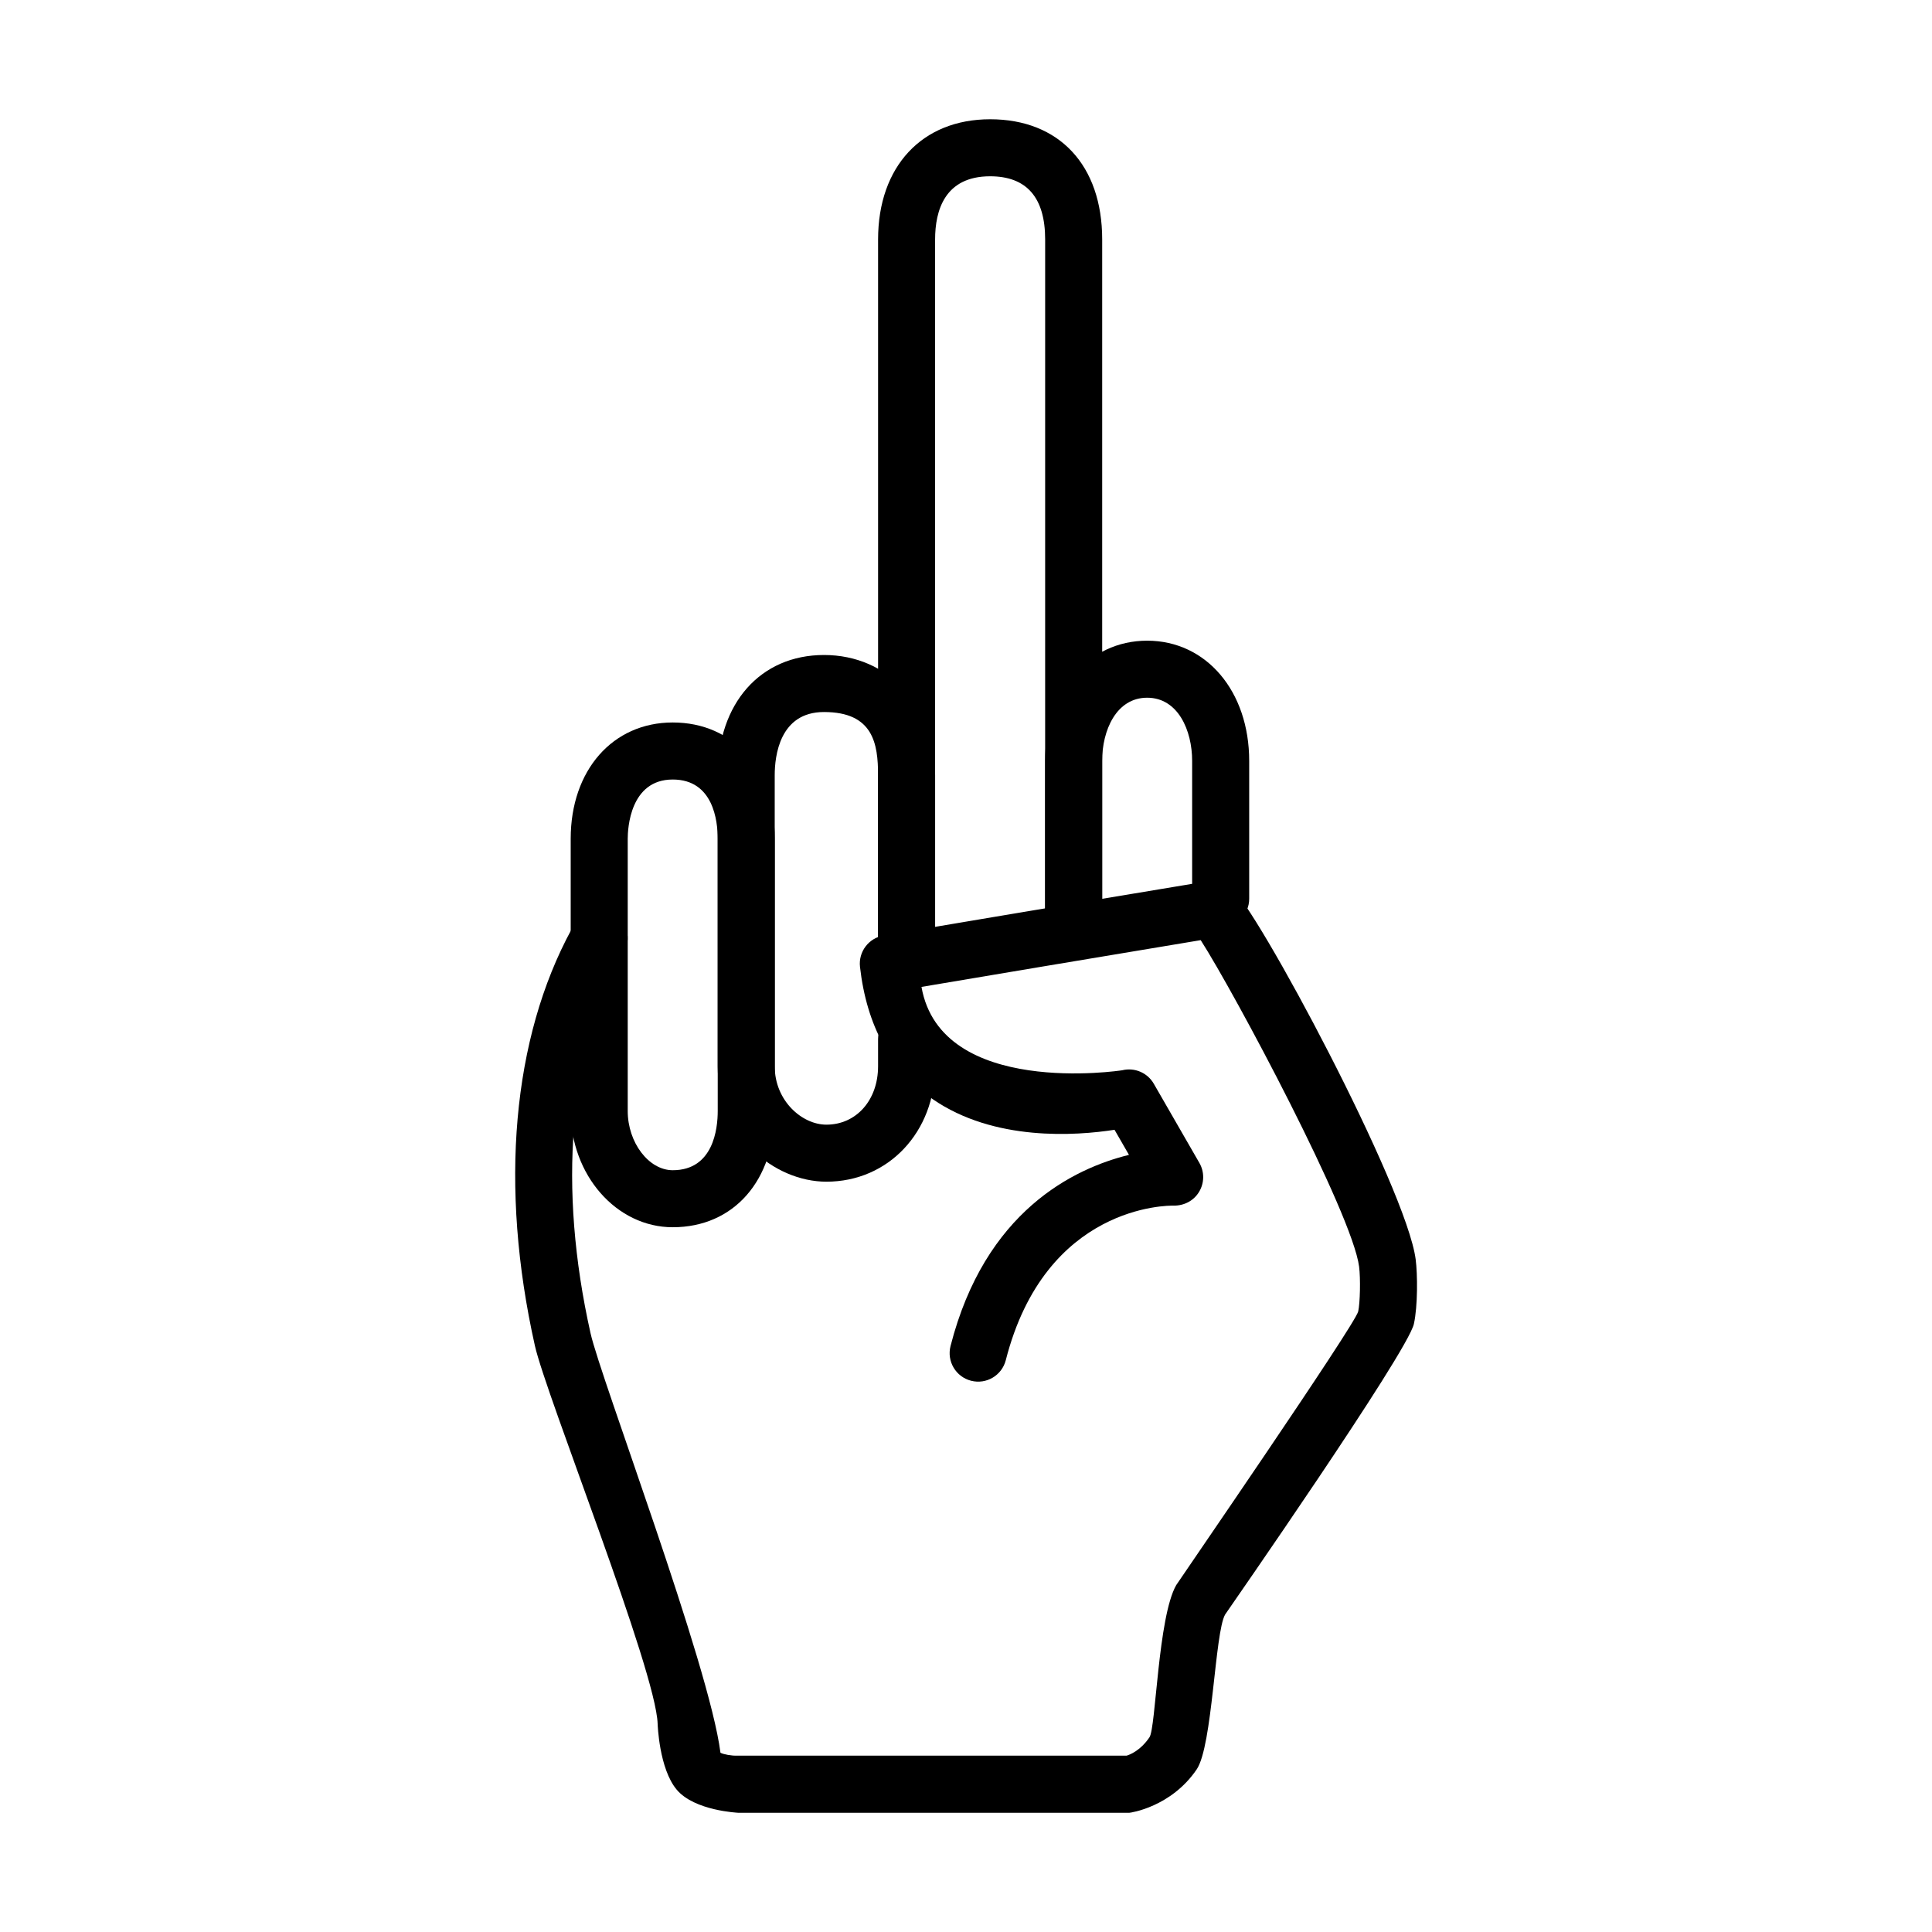
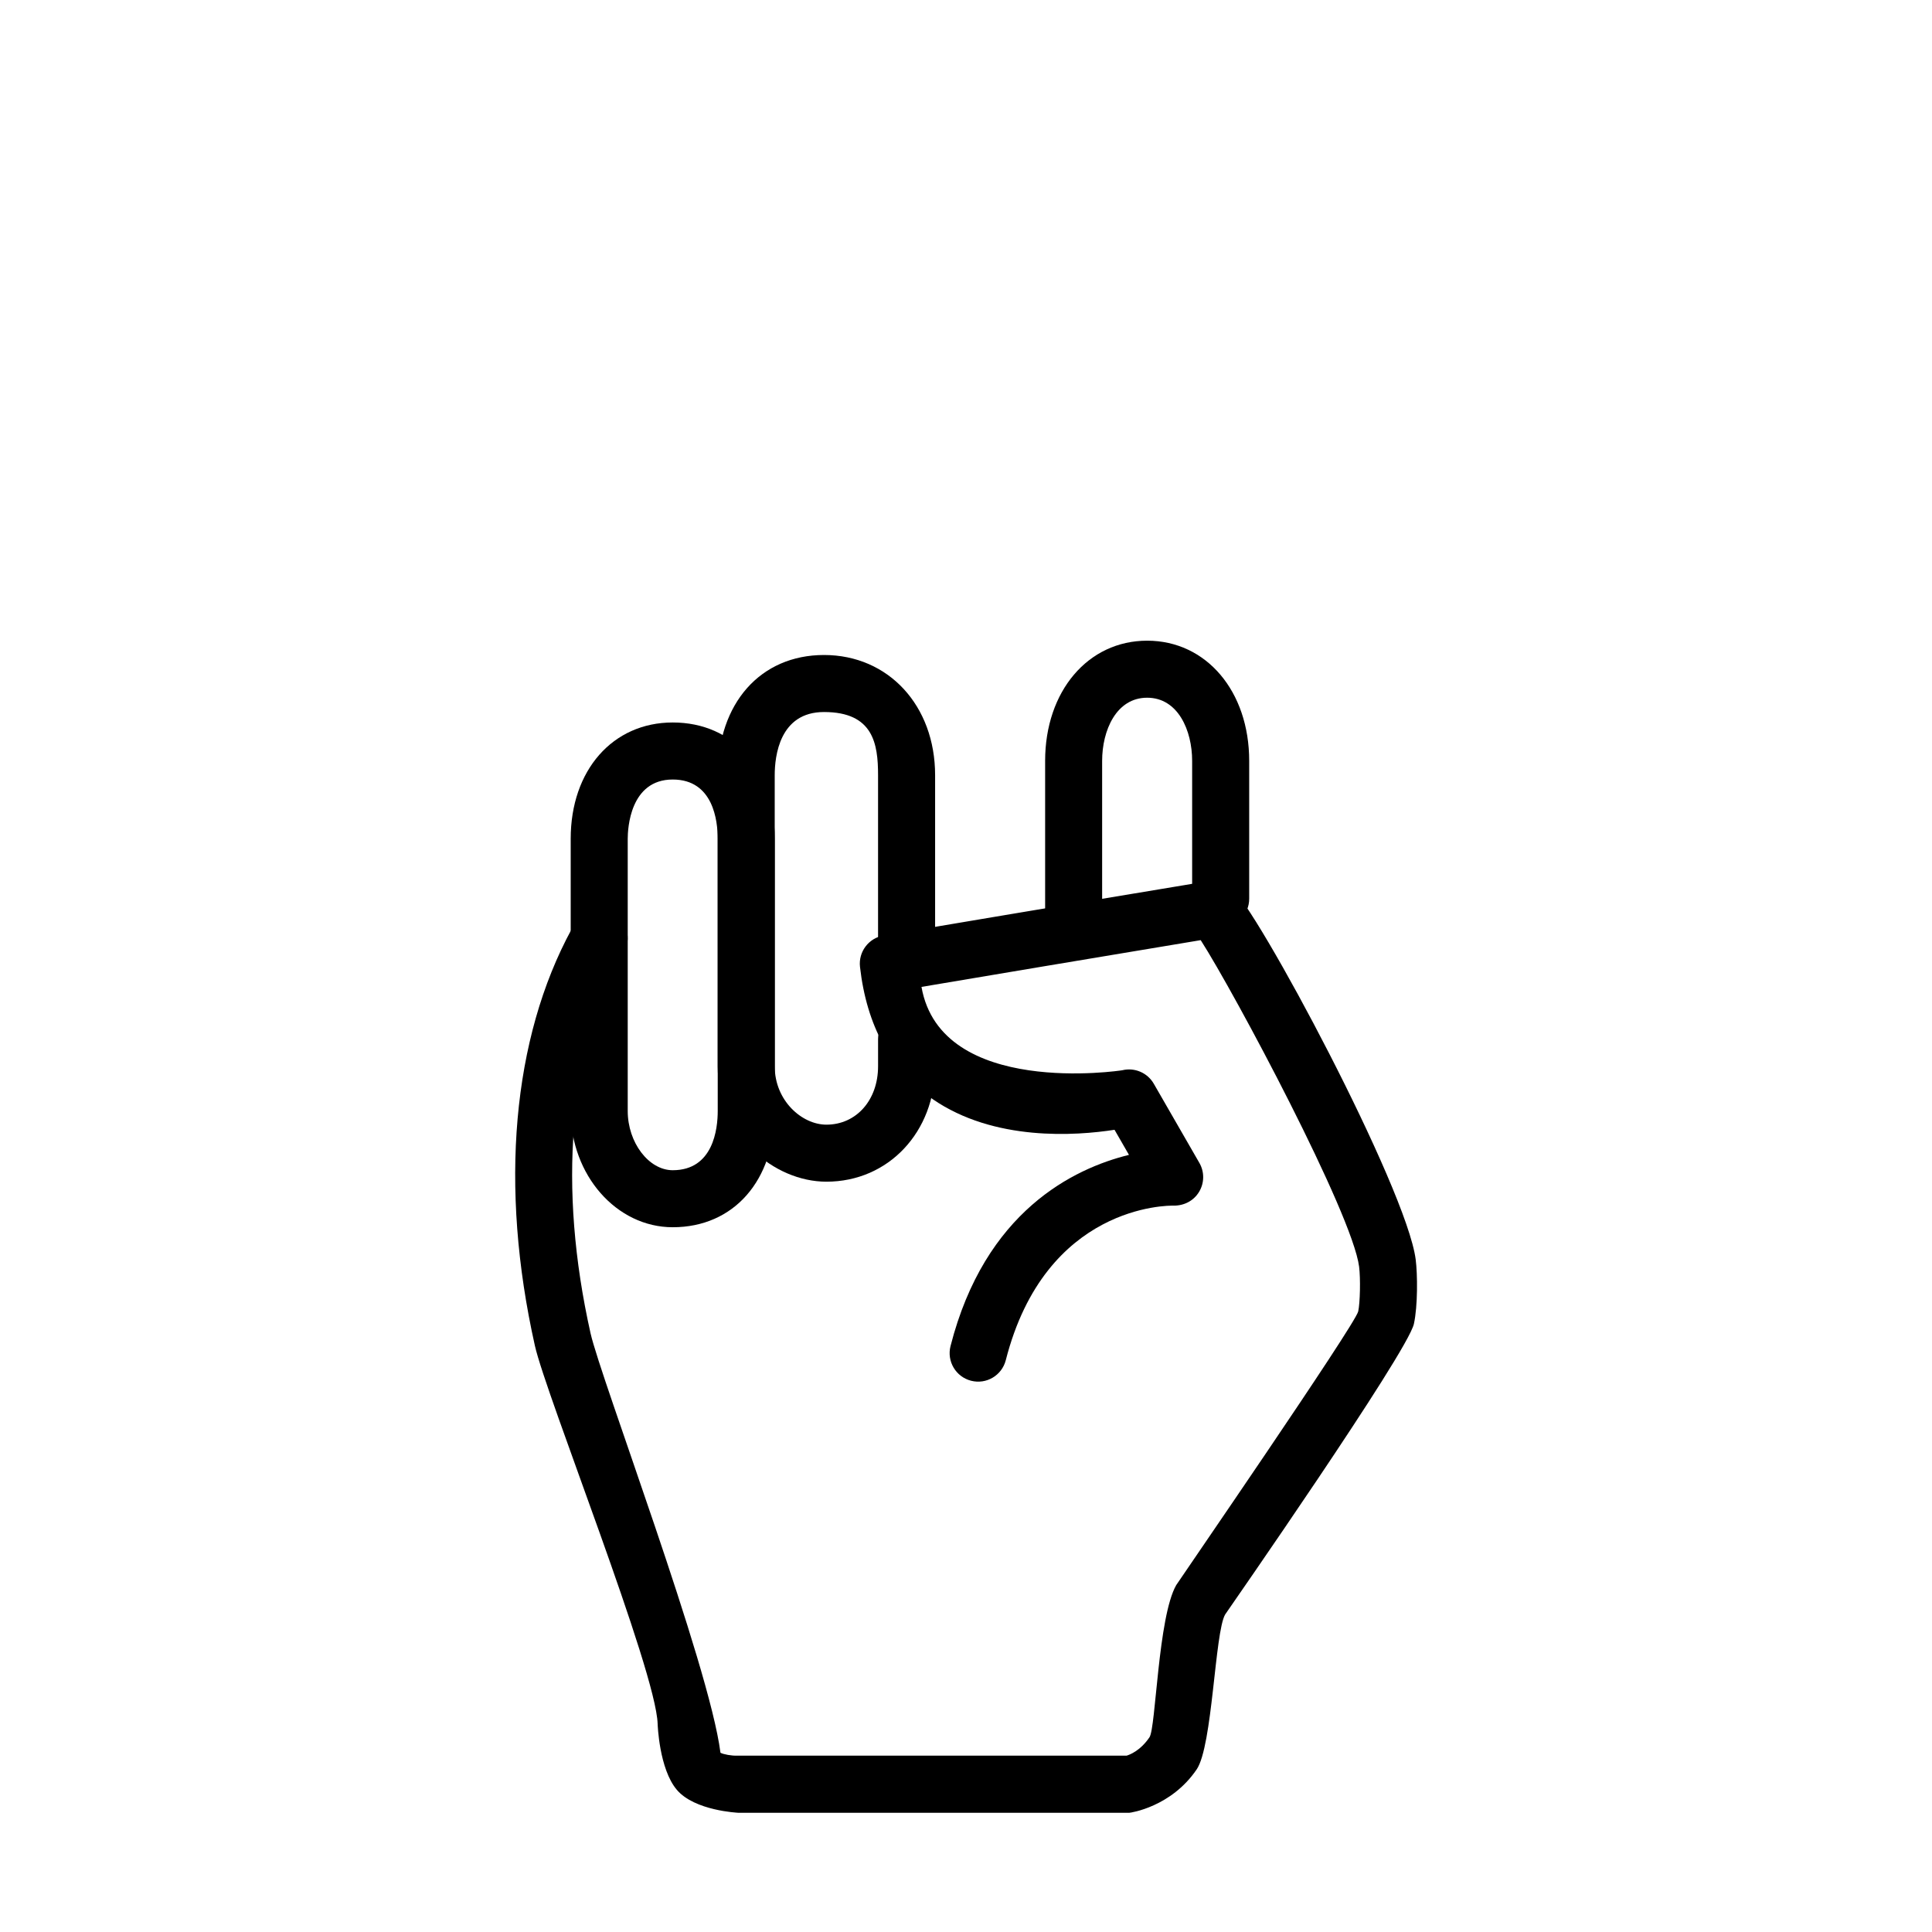
<svg xmlns="http://www.w3.org/2000/svg" fill="#000000" width="800px" height="800px" version="1.1" viewBox="144 144 512 512">
  <g>
    <path d="m323.36 618.31c-4.695-5.543-5.074-17.348-5.078-17.461-0.398-14.121-29.59-87.094-32.531-100.23-9.453-42.219-5.996-81.43 9.742-110.39l0.457-0.863c1.828-3.707 6.324-5.332 10.062-3.543 3.734 1.777 5.371 6.168 3.641 9.922-0.16 0.348-0.457 0.918-0.883 1.691-13.992 25.754-16.93 61.227-8.273 99.879 2.676 11.949 31.477 87.824 34.434 111.19 0.852 0.434 2.953 0.828 4.523 0.762h103.11c0.734-0.215 3.594-1.238 6.062-4.871 1.699-2.508 2.246-31.859 7.078-40.316 0.352-0.625 47.297-68.809 48.234-72.527 0.504-2.293 0.637-8.742 0.238-11.875-1.785-14-33.004-72.547-41.977-86.527-27.172 4.504-59.594 9.965-73.996 12.391 5.176 29.418 52.922 22.148 53.176 22.094 3.285-0.812 6.699 0.641 8.383 3.562l12.082 20.984c1.371 2.379 1.344 5.309-0.07 7.664-1.41 2.352-3.918 3.672-6.731 3.664-1.43-0.051-33.988-0.23-44.5 40.953-1.031 4.039-5.144 6.488-9.191 5.453-4.047-1.031-6.484-5.144-5.453-9.191 9.125-35.73 32.648-47.074 47.289-50.668l-3.828-6.648c-10.195 1.582-31.91 3.148-48.246-8.16-10.984-7.613-17.441-19.398-19.207-35.023-0.449-3.988 2.297-7.629 6.254-8.297 0 0 49.188-8.312 85.926-14.391 2.023-0.344 4.359 0.277 6.004 1.5 6.769 5.047 46.688 79.898 49.082 98.75 0.504 3.941 0.562 12.332-0.473 17.051-1.668 7.57-49.645 76.441-50.035 77.039-2.746 4.828-3.309 34.805-7.527 41.023-6.785 10.004-17.582 11.508-17.875 11.508h-103.58c-0.152-0.02-11.598-0.516-16.324-6.094z" />
    <path d="m322.28 469.23c-14.906 0-27.039-13.82-27.039-30.805v-72.152c0-18.137 11.117-30.809 27.039-30.809 16.172 0 27.039 12.383 27.039 30.809v72.156c0 18.422-10.867 30.801-27.039 30.801zm0-118.65c-11.348 0-11.926 13.074-11.926 15.695v72.156c0 8.359 5.57 15.688 11.926 15.688 10.762 0 11.926-10.973 11.926-15.688l-0.004-72.156c0-4.715-1.16-15.695-11.922-15.695z" />
    <path d="m363.01 457.16c-13.91 0-28.809-12.293-28.809-30.59v-77.133c0-19.055 11.324-31.855 28.172-31.855 17.059 0 29.441 13.395 29.441 31.855v46.914c0 4.176-3.379 7.559-7.559 7.559-4.176 0-7.559-3.379-7.559-7.559v-46.914c0-8.332-1.266-16.742-14.328-16.742-11.789 0-13.059 11.707-13.059 16.742v77.133c0 9.117 7.215 15.477 13.695 15.477 7.934 0 13.695-6.508 13.695-15.477v-7.199c0-4.176 3.379-7.559 7.559-7.559 4.176 0 7.559 3.379 7.559 7.559v7.199c0 17.441-12.387 30.59-28.809 30.59z" />
-     <path d="m384.26 403.9c-4.176 0-7.559-3.379-7.559-7.559v-188.88c0-19.352 11.652-31.855 29.695-31.855 18.312 0 29.695 12.207 29.695 31.855v180.02c0 4.176-3.379 7.559-7.559 7.559-4.176 0-7.559-3.379-7.559-7.559l0.004-180.02c0-11.109-4.906-16.742-14.582-16.742-12.051 0-14.582 9.105-14.582 16.742v188.88c0.004 4.176-3.375 7.555-7.555 7.555z" />
    <path d="m428.53 396.82c-4.176 0-7.559-3.379-7.559-7.559v-43.621c0-18.461 11.371-31.852 27.039-31.852 15.668 0 27.039 13.395 27.039 31.852v36.535c0 4.176-3.379 7.559-7.559 7.559-4.176 0-7.559-3.379-7.559-7.559v-36.535c0-8.062-3.734-16.738-11.926-16.738s-11.926 8.676-11.926 16.738v43.621c0.008 4.176-3.371 7.559-7.551 7.559z" />
  </g>
</svg>